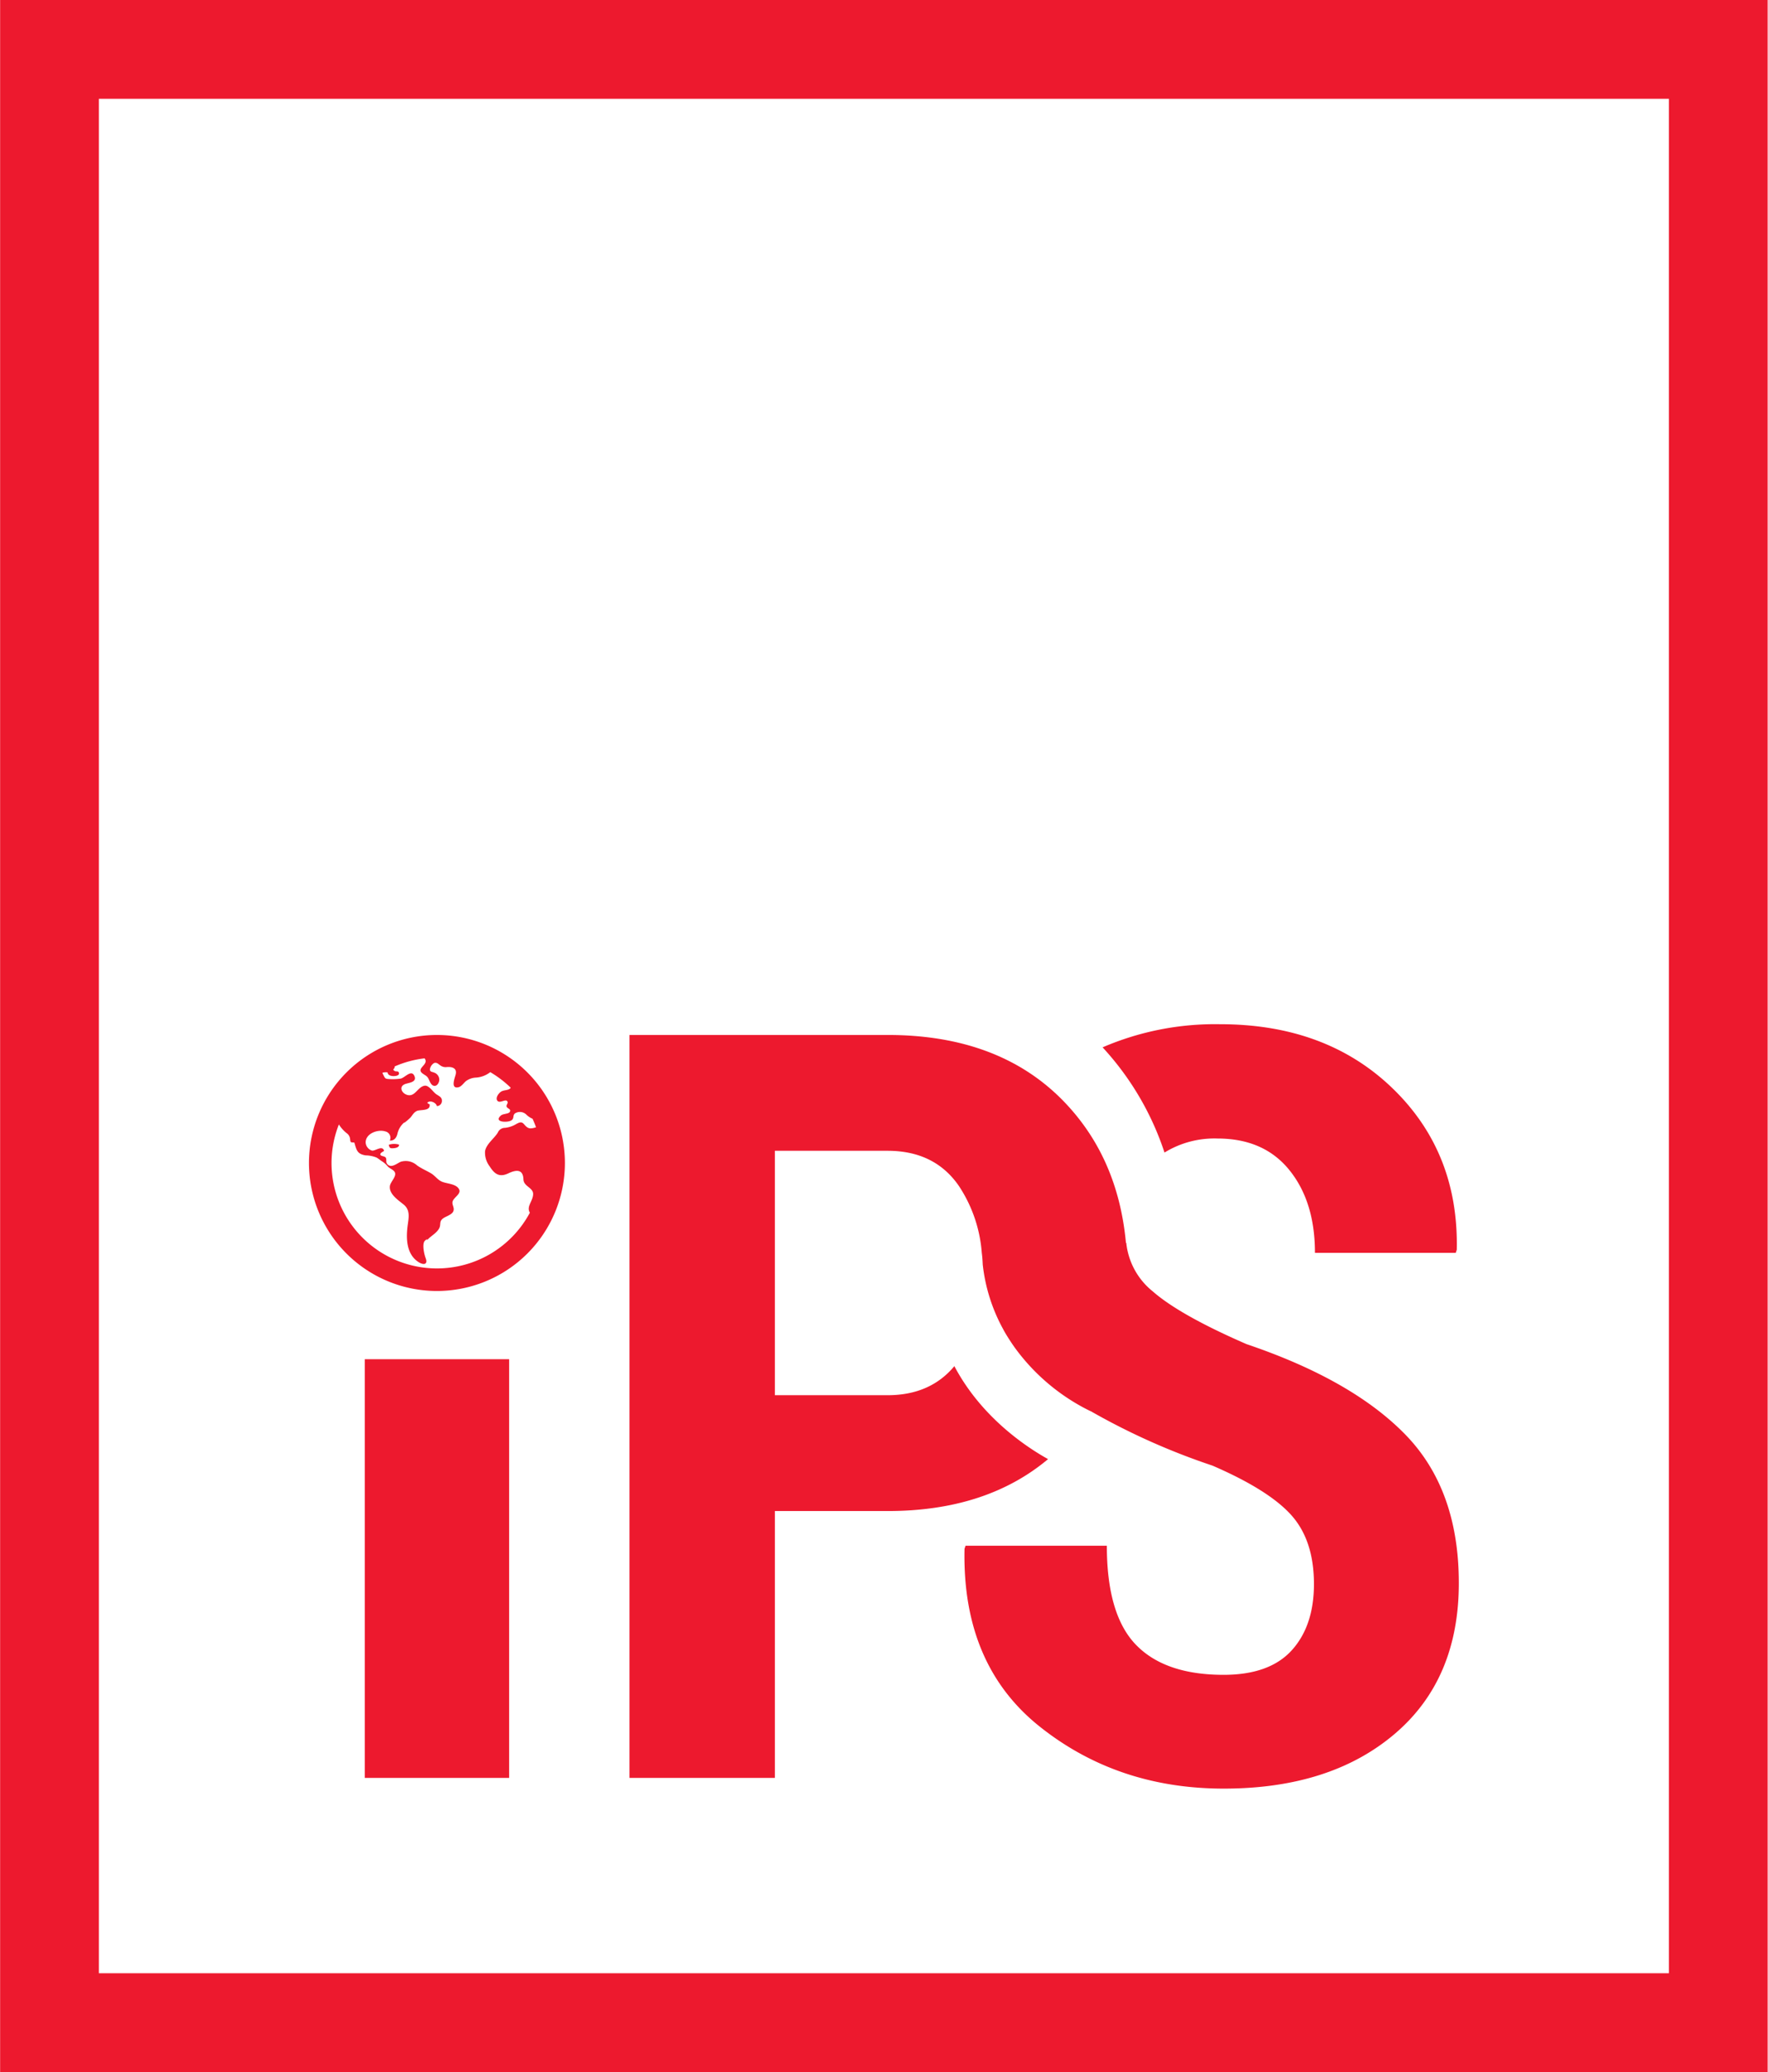
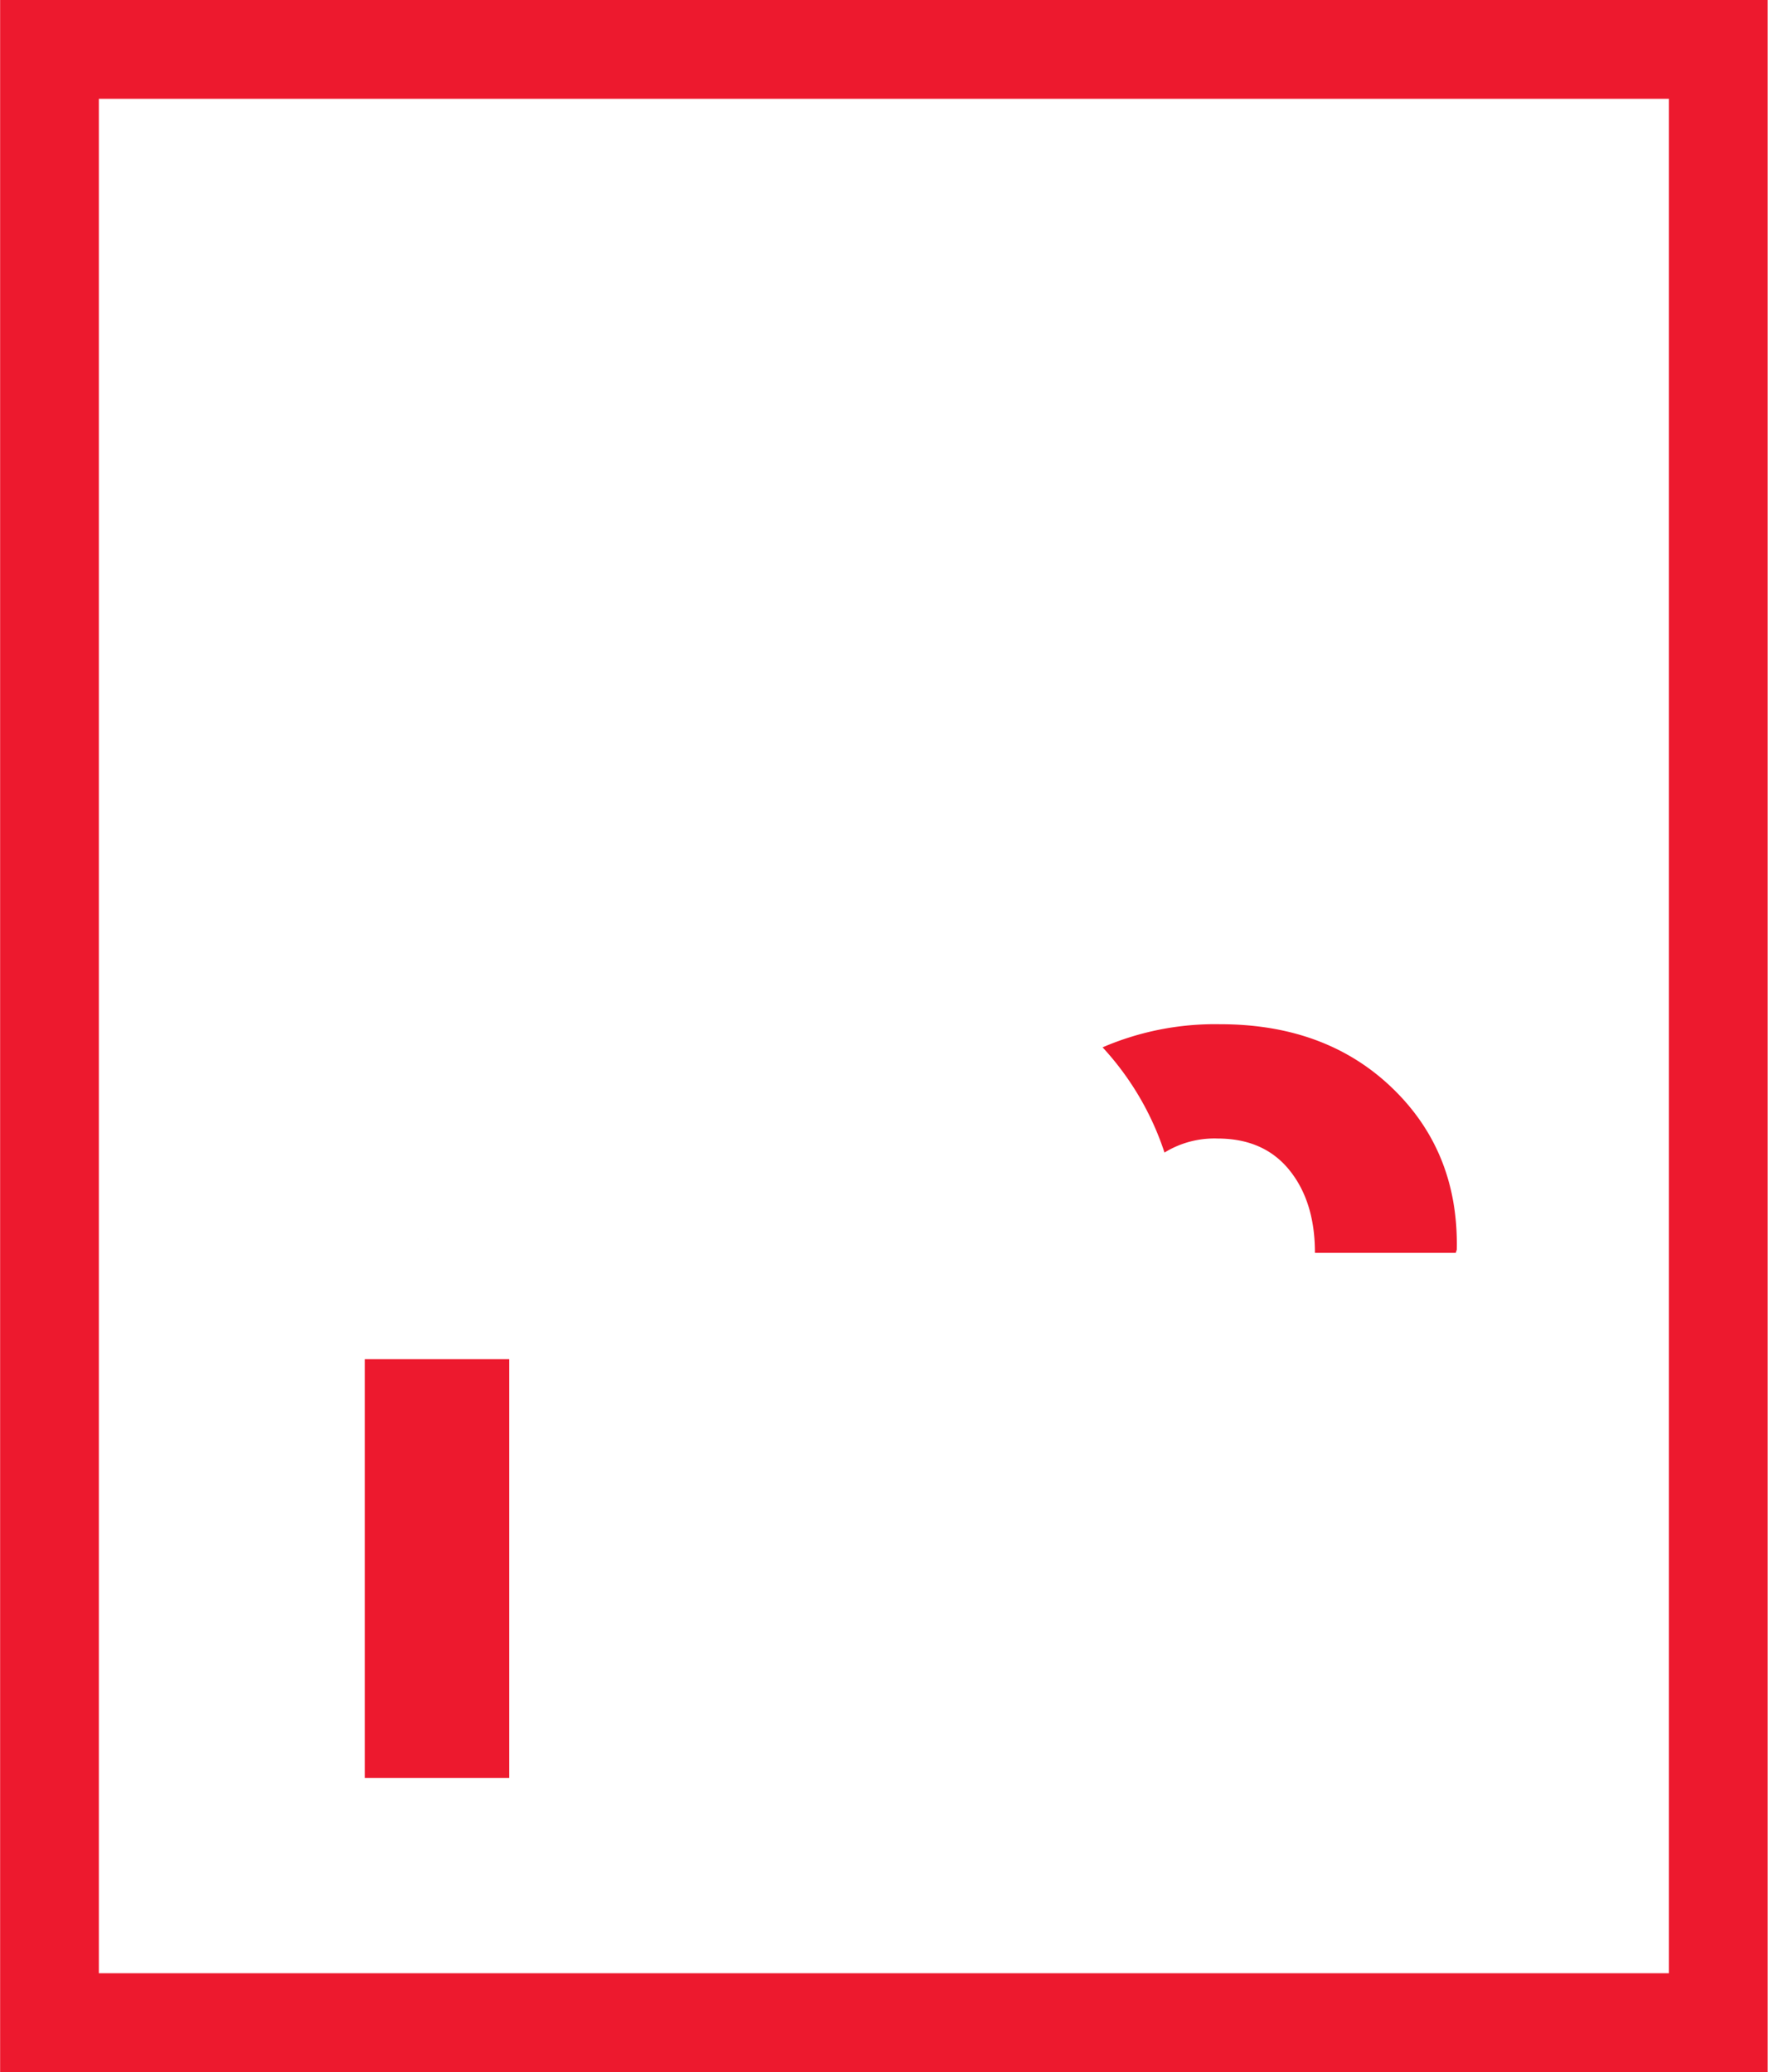
<svg xmlns="http://www.w3.org/2000/svg" width="310.3" height="363.6" viewBox="0 0 310.3 363.6">
  <defs>
    <clipPath id="clip-path">
      <rect id="Rectangle_1" data-name="Rectangle 1" width="310.3" height="363.6" transform="translate(580.05 331)" fill="none" />
    </clipPath>
    <clipPath id="clip-path-2">
      <path id="path18" d="M0-755.9H755.9V0H0Z" />
    </clipPath>
  </defs>
  <g id="Mask_Group_1" data-name="Mask Group 1" transform="translate(-580.05 -331)" clip-path="url(#clip-path)">
    <g id="g10" transform="translate(343 890.905)">
      <path id="path12" d="M547.291-559.905H237.07V-196.35H547.291Zm-17.333,346.22H254.4V-542.573H529.957Z" fill="#ed192e" />
      <g id="g14">
        <g id="g16" clip-path="url(#clip-path-2)">
          <g id="g22" transform="translate(308.085 -362.956)">
-             <path id="path24" d="M0,0H0C-.048.035-.091.067-.133.1-.091.056-.032.036,0,0" fill="#ed192e" />
+             <path id="path24" d="M0,0H0" fill="#ed192e" />
          </g>
          <g id="g26" transform="translate(312.257 -342.512)">
            <path id="path28" d="M0,0C-.013.007-.027.019-.045.028c0,0,.007.011,0,.017S-.011,0,0,0" fill="#ed192e" />
          </g>
          <g id="g30" transform="translate(331.128 -362.11)">
-             <path id="path32" d="M0,0A.67.67,0,0,0-.1.025C-1.077.309-1.42.263-2.069-.505c-.46-.539-.8-.388-1.385-.08a4.877,4.877,0,0,1-2,.681A1.359,1.359,0,0,0-6.712.937c-.656,1.061-2,1.973-2.235,3.244a3.969,3.969,0,0,0,.823,2.689c.868,1.38,1.736,1.935,3.268,1.207,1.432-.679,2.584-.724,2.647,1.064.049,1.259,1.724,1.427,1.7,2.581-.023,1.237-1.227,2.153-.573,3.26a18.482,18.482,0,0,1-16.311,9.779,18.5,18.5,0,0,1-18.5-18.5A18.441,18.441,0,0,1-34.6-.5a6.12,6.12,0,0,0,1.359,1.524,1.4,1.4,0,0,1,.608,1.036c.089.648.044.568.737.605.4,1.279.447,2.017,1.989,2.259a5.366,5.366,0,0,1,1.945.395c.347.211.657.485,1.008.7a4.258,4.258,0,0,1,.929.843c.319.348.9.541,1.169.905.552.739-.684,1.752-.793,2.528-.184,1.408,1.461,2.479,2.4,3.243,1.239,1,.888,2.363.705,3.8-.288,2.268-.176,4.945,1.911,6.3.853.556,1.708.487,1.261-.685-.255-.665-.605-2.279-.231-2.927a1.416,1.416,0,0,1,.552-.443c-.065.065-.124.155-.207.227a2.51,2.51,0,0,0,.337-.189.038.038,0,0,0-.011-.027c.661-.643,1.759-1.221,2.044-2.14.113-.367.021-.765.232-1.109.275-.459.88-.639,1.317-.885s.864-.487.893-1.043c.029-.444-.285-.851-.213-1.311.136-.837,1.68-1.412,1.1-2.327-.561-.881-2.081-.871-2.953-1.237-.756-.32-1.2-1.033-1.891-1.453-.837-.5-1.685-.839-2.488-1.413a2.949,2.949,0,0,0-2.859-.627c-.673.284-1.7,1.224-2.384.375-.26-.333-.055-.723-.217-1.059s-.857-.259-.961-.544c-.139-.355.664-.612.637-.715-.292-1-1.513.051-2.093-.015A1.578,1.578,0,0,1-29.9,2.689C-29.94,1.061-27.712.3-26.445.723a1.131,1.131,0,0,1,.772,1.608c.751.045,1.175-.479,1.344-1.184A3.684,3.684,0,0,1-23.1-.88c-.015.033-.043.055-.057.083,0,.007.108-.053.111-.049a8.322,8.322,0,0,0,1.009-.872c.364-.423.557-.868,1.093-1.137.595-.3,2.525.075,2.256-1.215a.528.528,0,0,1-.392-.244c.469-.505,1.551-.017,1.681.593a.915.915,0,0,0,.881-.988c-.015-.6-.548-.788-.988-1.095-.584-.4-1.295-1.624-2.064-1.493-1.217.208-1.673,2.053-3.08,1.6-.985-.319-1.487-1.519-.241-1.923.625-.208,2-.308,1.555-1.368-.527-1.245-1.708.308-2.421.444a9.591,9.591,0,0,1-2.013.079c-.623-.029-.7-.087-.943-.556-.081-.167-.168-.345-.256-.52a.622.622,0,0,1,.067-.044,2.255,2.255,0,0,1,.844-.055c.072.633.875.708,1.407.629.285-.044.712-.18.579-.569-.116-.352-.461-.164-.693-.283-.593-.321-.039-.307-.043-.765a.214.214,0,0,0-.013-.047A18.374,18.374,0,0,1-19.565-12.1a.8.8,0,0,1,.175.348c.208.9-1.653,1.473-.512,2.315.584.428.8.4,1.1,1.068.185.4.436,1.073.969,1.1s.856-.643.856-1.1a1.335,1.335,0,0,0-.939-1.243c-.36-.152-.671-.095-.713-.531a1.546,1.546,0,0,1,.72-1.123c.465-.189.76.164,1.109.4a1.554,1.554,0,0,0,1.157.295c.952-.071,1.843.2,1.523,1.373-.159.585-.909,2.5.508,2.169.541-.128.92-.769,1.335-1.093a3.219,3.219,0,0,1,1.612-.593,4.553,4.553,0,0,0,2.632-.965A18.885,18.885,0,0,1-4.448-6.951c-.045.059-.064.132-.124.171-.4.3-1.04.231-1.5.484s-1.116,1.127-.705,1.641c.457.561,1.581-.531,1.789.224.075.247-.271.517-.173.809.135.356.872.42.549.932-.224.364-1.191.287-1.567.631C-7.453-.908-5.163-.8-4.432-1.16c.681-.331.273-.9.728-1.273a1.609,1.609,0,0,1,2.02.221A3.49,3.49,0,0,0-.609-1.5c.225.489.425.987.609,1.5M-17.392-16.2A22.462,22.462,0,0,0-39.851,6.261,22.459,22.459,0,0,0-17.392,28.719,22.462,22.462,0,0,0,5.067,6.261,22.464,22.464,0,0,0-17.392-16.2" fill="#ed192e" />
-           </g>
+             </g>
          <g id="g34" transform="translate(305.232 -359.029)">
-             <path id="path36" d="M0,0H.057C.189.525.228.635.88.587c.353-.024,1.012-.128.973-.628A3.014,3.014,0,0,0,0,0" fill="#ed192e" />
-           </g>
+             </g>
          <path id="path38" d="M301.069-247.958h25.337v-73.464H301.069Z" fill="#ed192e" />
          <g id="g40" transform="translate(450.735 -360.142)">
            <path id="path42" d="M0,0Q8.146,0,12.624,5.552t4.475,14.5H41.812l.179-.536q.36-17.1-11.283-28.336T.449-20.055A49.848,49.848,0,0,0-20.171-16,50.38,50.38,0,0,1-9.305,2.461,16.7,16.7,0,0,1,0,0" fill="#ed192e" />
          </g>
          <g id="g44" transform="translate(483.727 -308.17)">
-             <path id="path46" d="M0,0Q-9.352-9.624-27.888-15.892q-11.732-5.1-16.475-9.265a12.577,12.577,0,0,1-4.644-8.509l-.055.015q-1.4-15.09-11.031-24.956-11.282-11.536-30.8-11.535h-45.3V60.212h25.517V13.389h19.785q17.29,0,28.157-9.111C-66.6,2.129-74.452-3.092-79.178-12.035-82-8.649-85.9-6.936-90.892-6.936h-19.785V-49.821h19.785q8.238,0,12.491,6.145a24.578,24.578,0,0,1,4.016,11.511c.024.336.075.659.105.991.035.428.061.861.081,1.3A30.393,30.393,0,0,0-70.624-18.54c.032.056.057.116.087.172.448.807.968,1.629,1.525,2.455.124.181.251.363.375.541A35.811,35.811,0,0,0-55.293-4.14a.026.026,0,0,1,.008-.016,119.066,119.066,0,0,0,21.4,9.572q9.94,4.3,13.877,8.729t3.941,12.044q0,7.34-3.9,11.637t-11.949,4.3q-10.3,0-15.4-5.281t-5.1-17.371h-24.8l-.18.537q-.446,20.328,13.205,31.2t32.277,10.879q18.708,0,29.993-9.58t11.279-26.5Q9.356,9.626,0,0" fill="#ed192e" />
-           </g>
+             </g>
        </g>
      </g>
    </g>
  </g>
</svg>